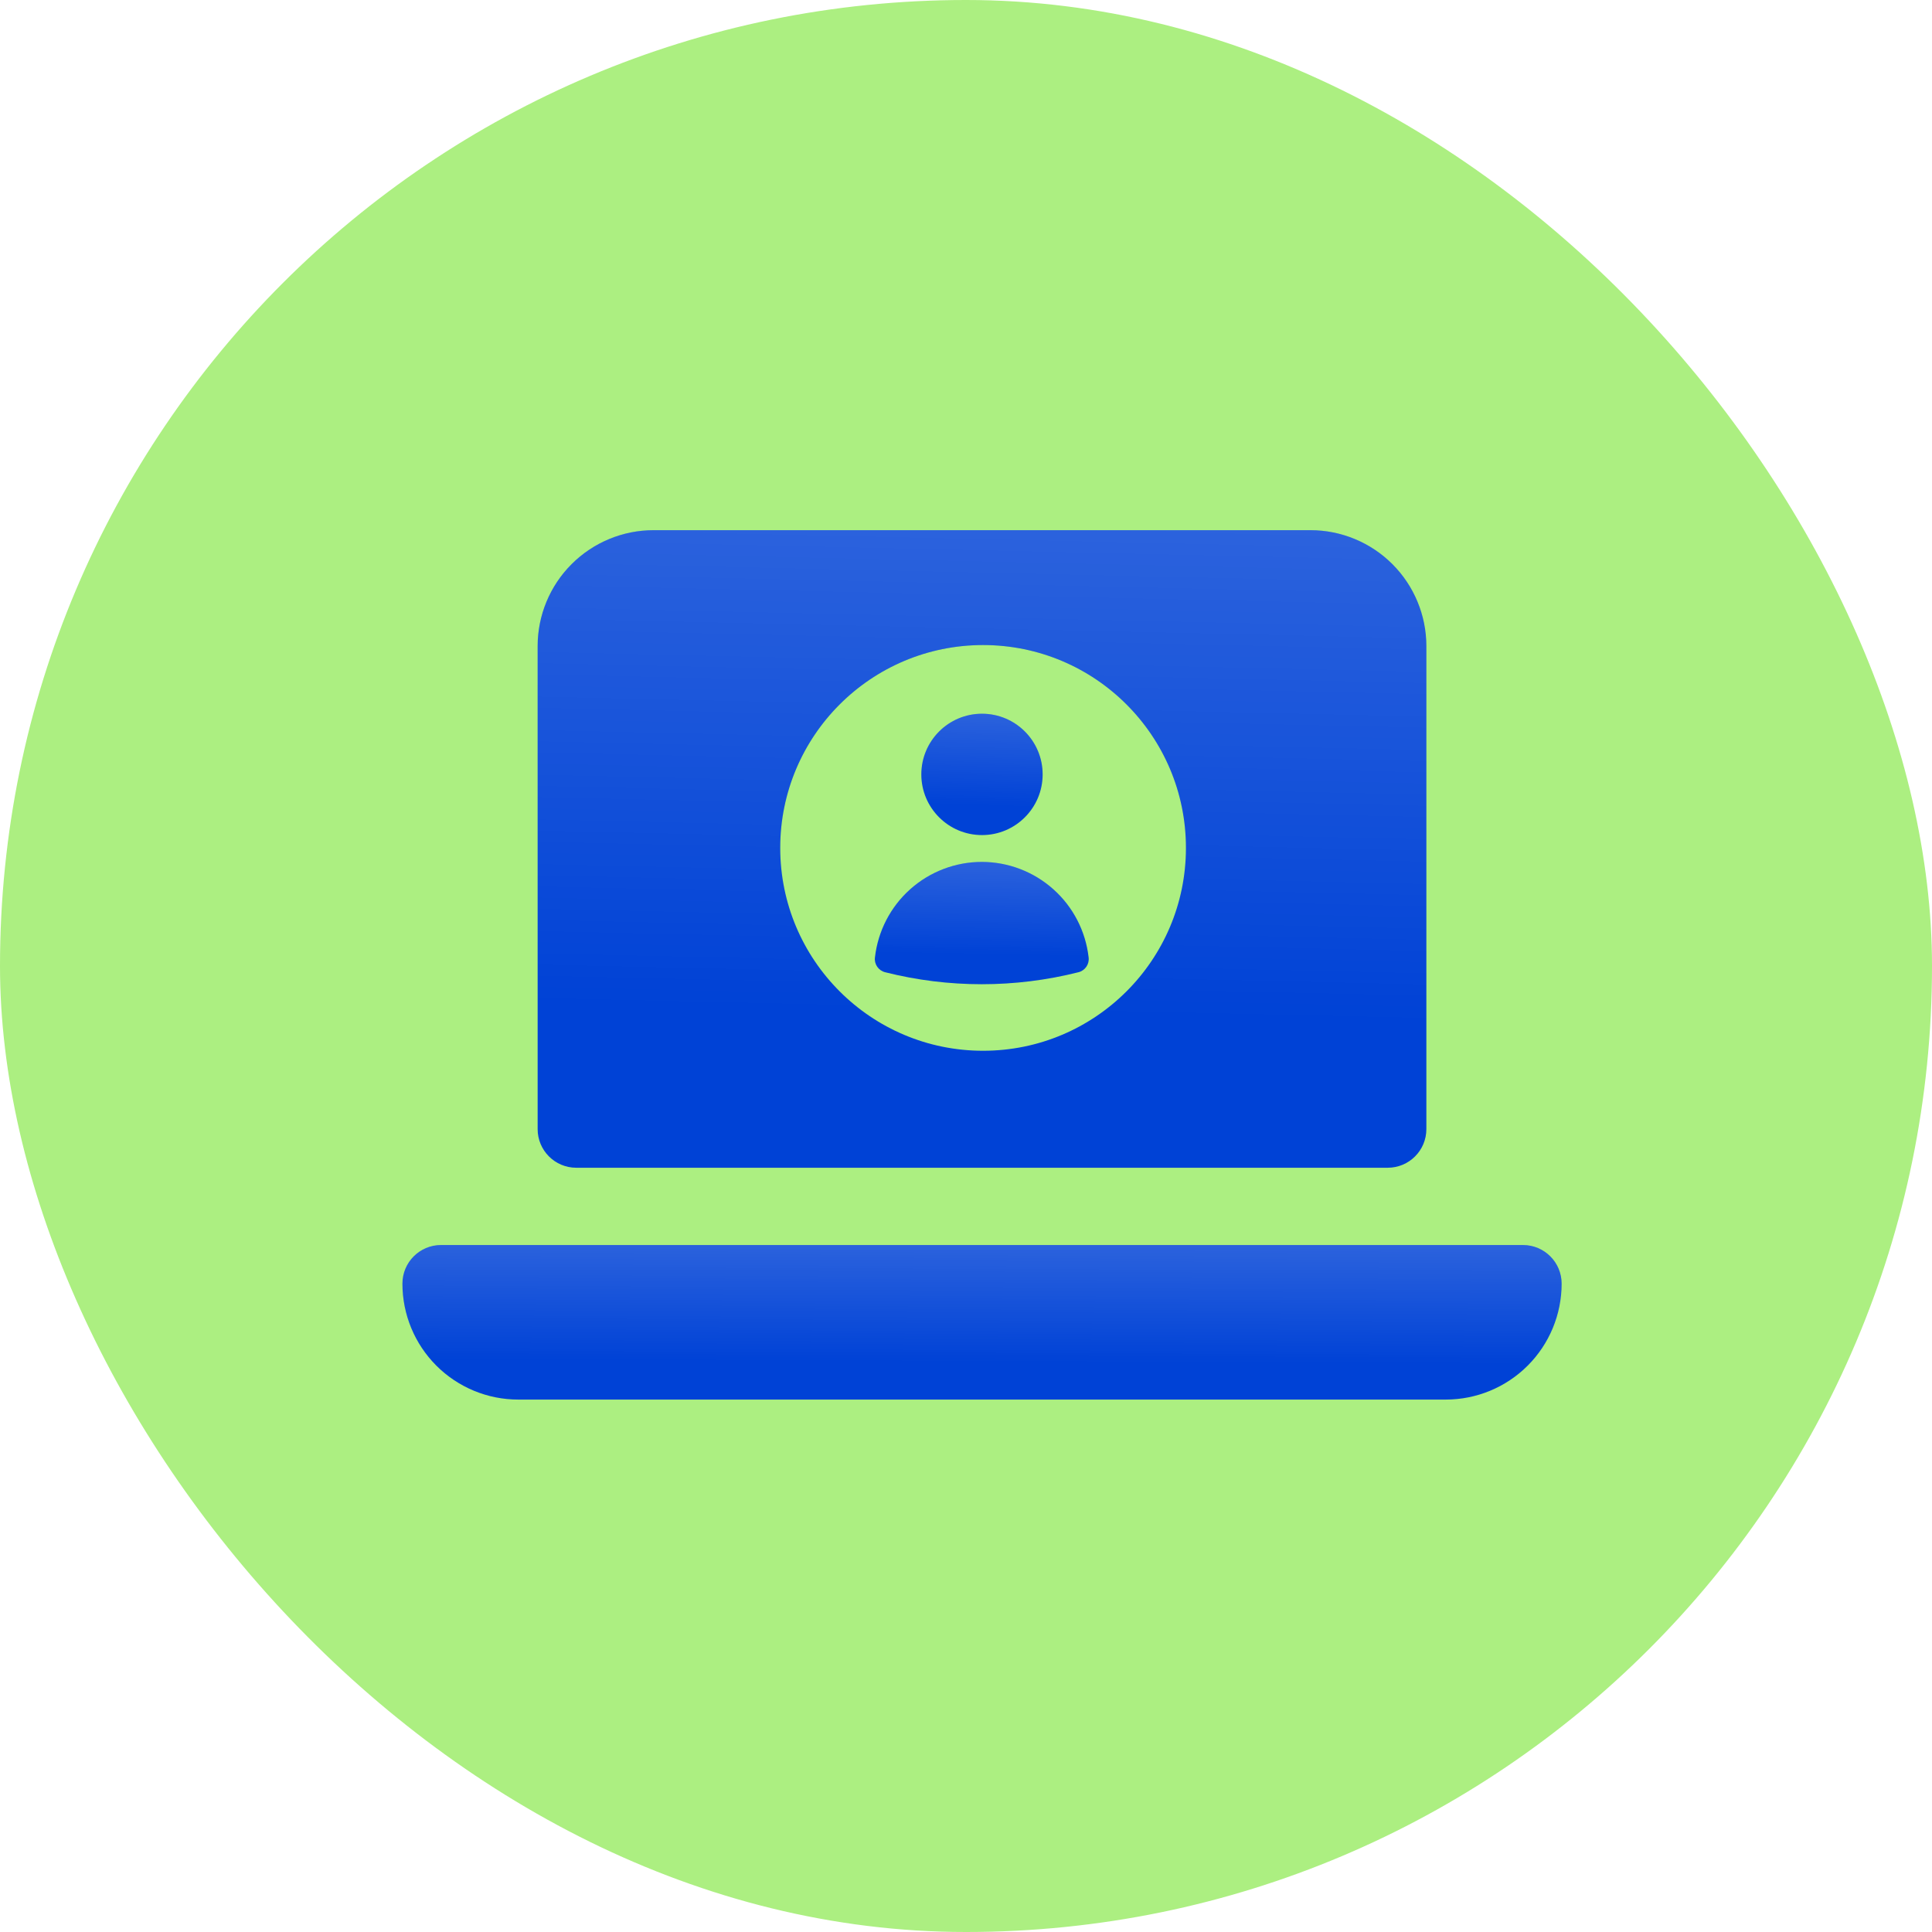
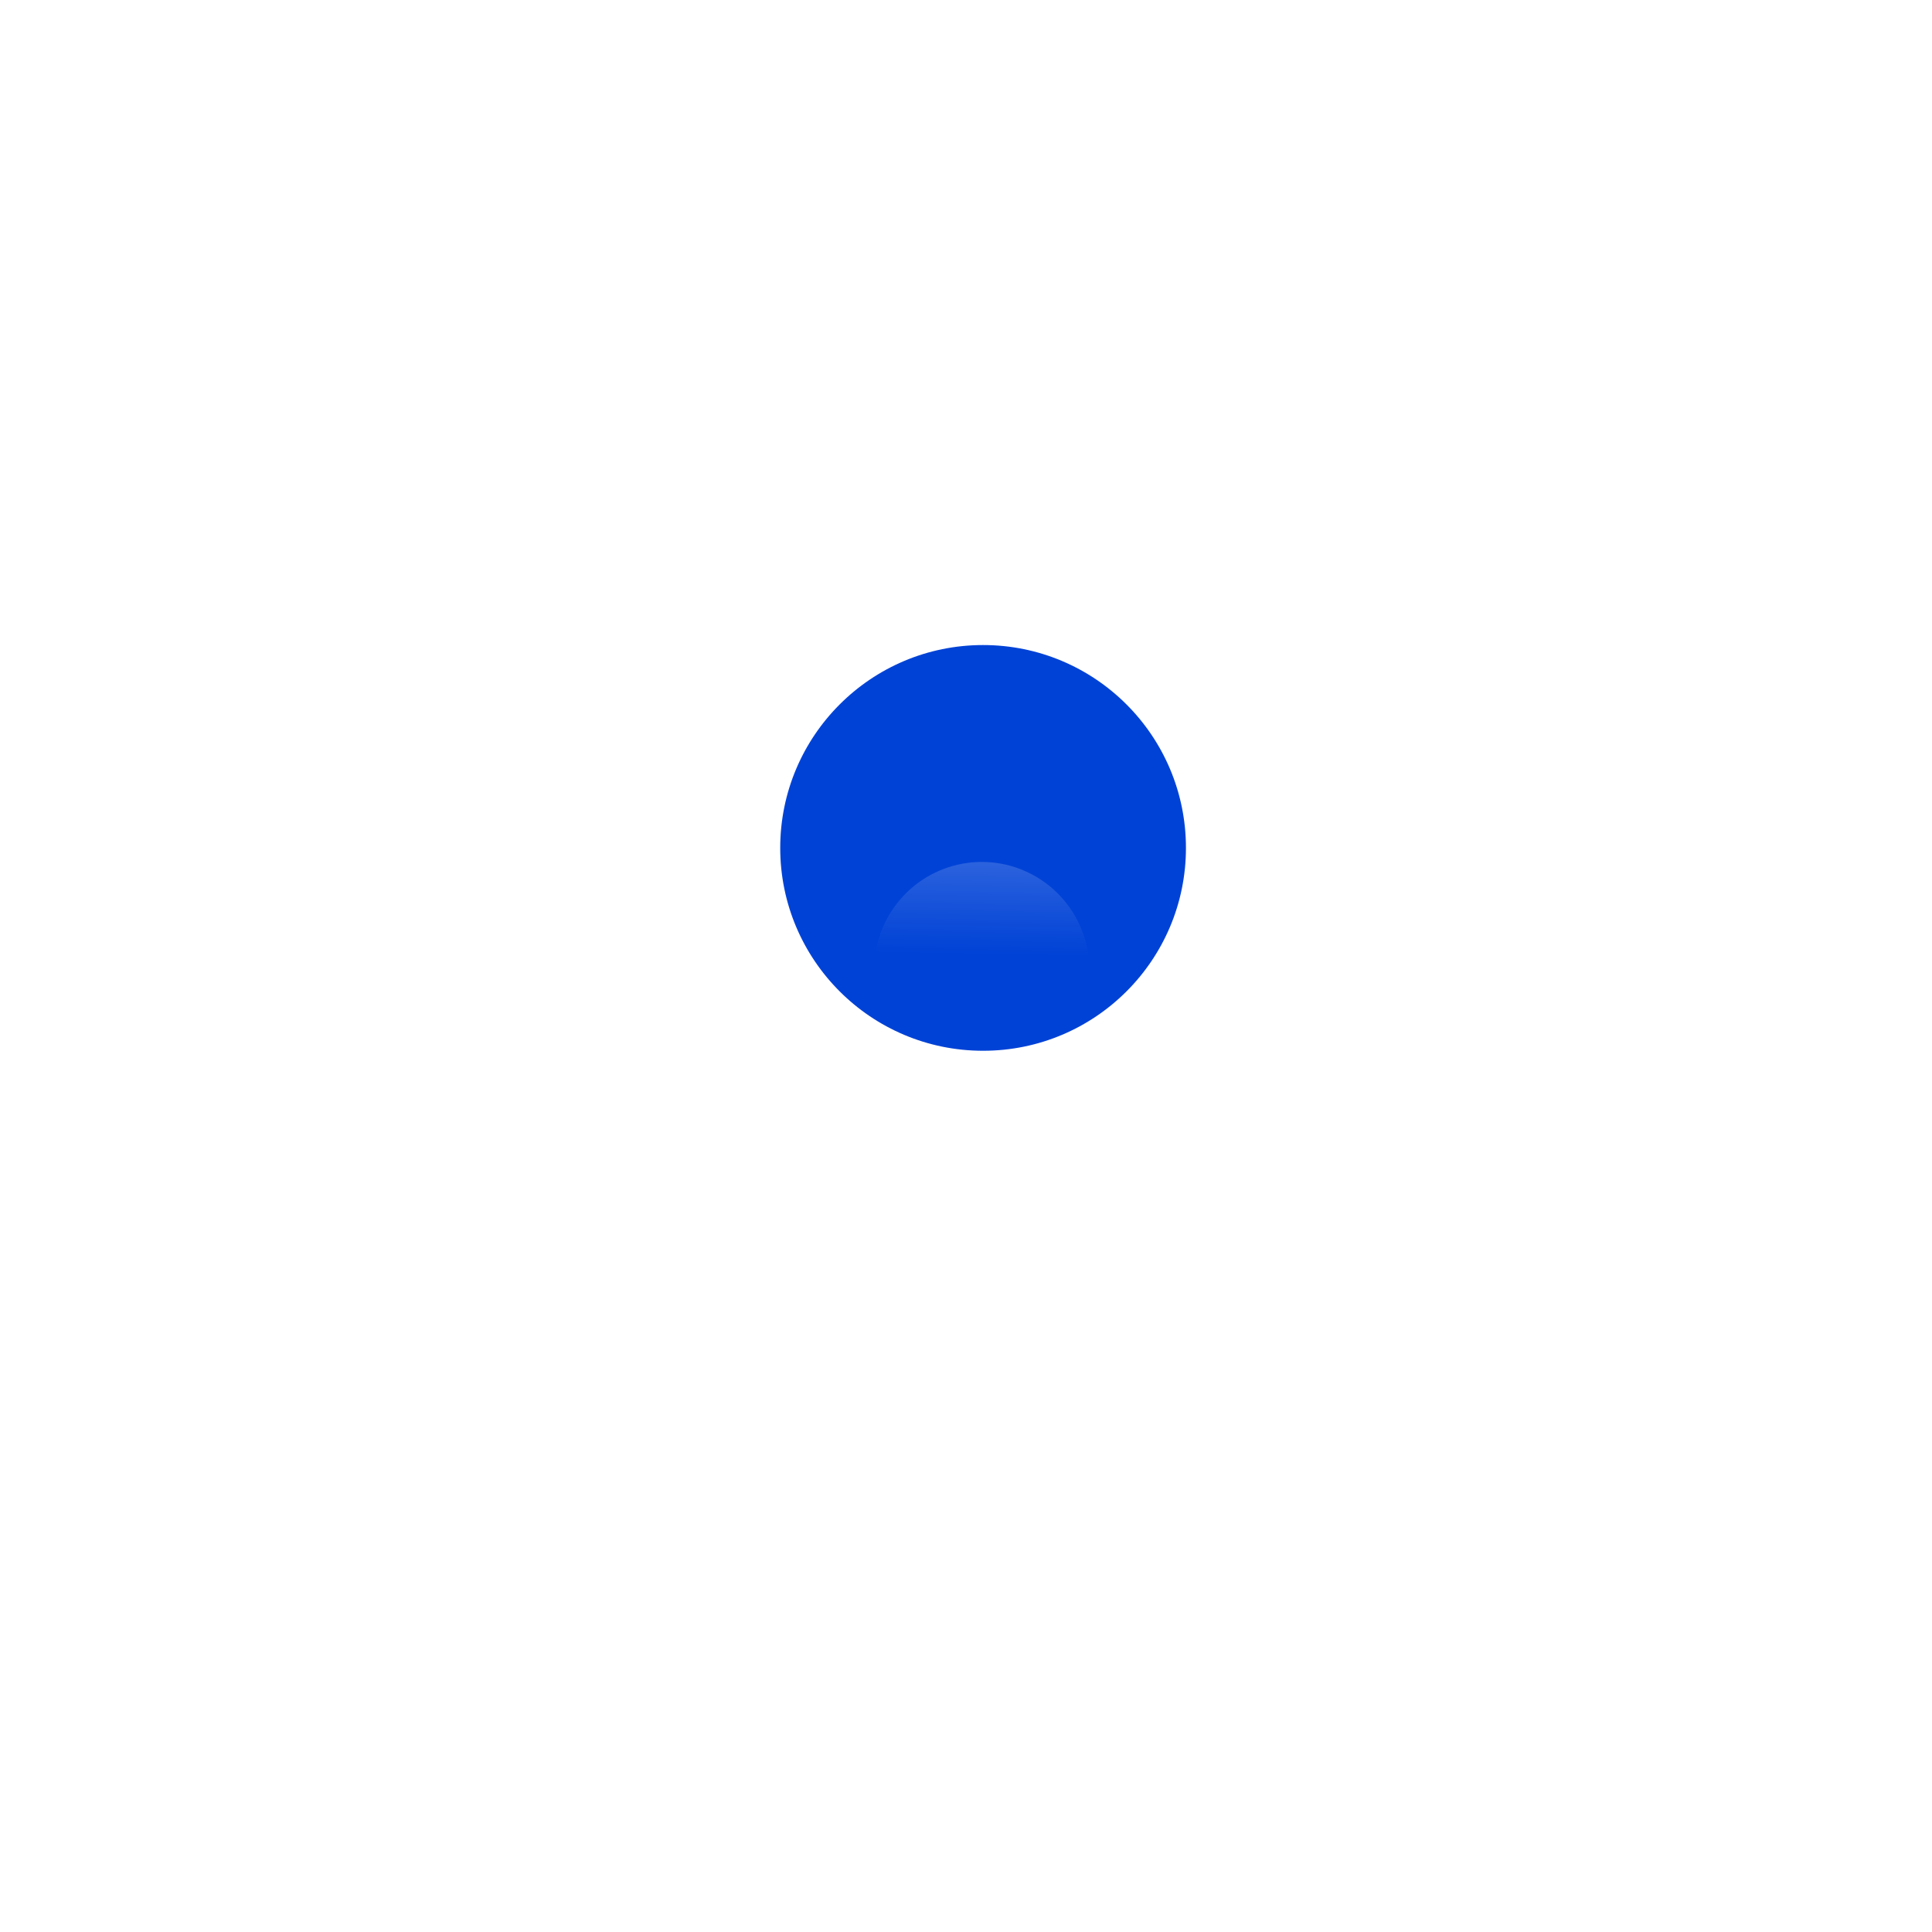
<svg xmlns="http://www.w3.org/2000/svg" width="64" height="64" viewBox="0 0 64 64" fill="none">
-   <rect width="64" height="64" rx="32" fill="#ACEF81" />
  <g filter="url(#filter0_ii_965_27847)">
-     <path d="M13.44 42.743C13.44 42.036 14.012 41.463 14.72 41.463H50.559C51.266 41.463 51.84 42.036 51.84 42.743C51.84 43.762 51.435 44.739 50.715 45.459C49.995 46.179 49.018 46.583 47.999 46.583H17.279C16.261 46.583 15.284 46.179 14.564 45.459C13.844 44.739 13.44 43.762 13.44 42.743Z" fill="#0042D6" />
    <path d="M13.44 42.743C13.44 42.036 14.012 41.463 14.72 41.463H50.559C51.266 41.463 51.84 42.036 51.84 42.743C51.84 43.762 51.435 44.739 50.715 45.459C49.995 46.179 49.018 46.583 47.999 46.583H17.279C16.261 46.583 15.284 46.179 14.564 45.459C13.844 44.739 13.44 43.762 13.44 42.743Z" fill="url(#paint0_linear_965_27847)" fill-opacity="0.19" style="mix-blend-mode:plus-lighter" />
  </g>
  <g filter="url(#filter1_ii_965_27847)">
-     <path d="M21.759 17.783H43.519C44.537 17.783 45.514 18.188 46.234 18.908C46.954 19.628 47.359 20.605 47.359 21.623V37.623C47.359 38.33 46.786 38.903 46.079 38.903H19.199C18.492 38.903 17.919 38.33 17.919 37.623V21.623C17.919 20.605 18.323 19.628 19.044 18.908C19.764 18.188 20.741 17.783 21.759 17.783Z" fill="#0042D6" />
    <path d="M21.759 17.783H43.519C44.537 17.783 45.514 18.188 46.234 18.908C46.954 19.628 47.359 20.605 47.359 21.623V37.623C47.359 38.33 46.786 38.903 46.079 38.903H19.199C18.492 38.903 17.919 38.33 17.919 37.623V21.623C17.919 20.605 18.323 19.628 19.044 18.908C19.764 18.188 20.741 17.783 21.759 17.783Z" fill="url(#paint1_linear_965_27847)" fill-opacity="0.19" style="mix-blend-mode:plus-lighter" />
  </g>
  <g filter="url(#filter2_ii_965_27847)">
    <path d="M32.639 35.063C36.35 35.063 39.359 32.055 39.359 28.343C39.359 24.632 36.35 21.623 32.639 21.623C28.928 21.623 25.919 24.632 25.919 28.343C25.919 32.055 28.928 35.063 32.639 35.063Z" fill="#0042D6" />
-     <path d="M32.639 35.063C36.35 35.063 39.359 32.055 39.359 28.343C39.359 24.632 36.35 21.623 32.639 21.623C28.928 21.623 25.919 24.632 25.919 28.343C25.919 32.055 28.928 35.063 32.639 35.063Z" fill="#ACEF81" />
  </g>
  <g filter="url(#filter3_ii_965_27847)">
    <path d="M32.639 27.883C33.748 27.883 34.648 26.983 34.648 25.873C34.648 24.763 33.748 23.863 32.639 23.863C31.529 23.863 30.629 24.763 30.629 25.873C30.629 26.983 31.529 27.883 32.639 27.883Z" fill="#0042D6" />
-     <path d="M32.639 27.883C33.748 27.883 34.648 26.983 34.648 25.873C34.648 24.763 33.748 23.863 32.639 23.863C31.529 23.863 30.629 24.763 30.629 25.873C30.629 26.983 31.529 27.883 32.639 27.883Z" fill="url(#paint2_linear_965_27847)" fill-opacity="0.19" style="mix-blend-mode:plus-lighter" />
  </g>
  <g filter="url(#filter4_ii_965_27847)">
    <path d="M32.638 28.772C31.762 28.771 30.916 29.093 30.262 29.676C29.608 30.26 29.192 31.063 29.093 31.934C29.078 32.043 29.105 32.154 29.168 32.245C29.231 32.336 29.325 32.401 29.432 32.427C31.532 32.956 33.731 32.956 35.832 32.427C35.939 32.401 36.033 32.336 36.096 32.245C36.158 32.154 36.185 32.043 36.171 31.934C36.072 31.066 35.658 30.264 35.006 29.681C34.355 29.098 33.512 28.774 32.638 28.772Z" fill="#0042D6" />
    <path d="M32.638 28.772C31.762 28.771 30.916 29.093 30.262 29.676C29.608 30.26 29.192 31.063 29.093 31.934C29.078 32.043 29.105 32.154 29.168 32.245C29.231 32.336 29.325 32.401 29.432 32.427C31.532 32.956 33.731 32.956 35.832 32.427C35.939 32.401 36.033 32.336 36.096 32.245C36.158 32.154 36.185 32.043 36.171 31.934C36.072 31.066 35.658 30.264 35.006 29.681C34.355 29.098 33.512 28.774 32.638 28.772Z" fill="url(#paint3_linear_965_27847)" fill-opacity="0.19" style="mix-blend-mode:plus-lighter" />
  </g>
  <defs>
    <filter id="filter0_ii_965_27847" x="13.056" y="40.587" width="39.058" height="6.654" filterUnits="userSpaceOnUse" color-interpolation-filters="sRGB">
      <feFlood flood-opacity="0" result="BackgroundImageFix" />
      <feBlend mode="normal" in="SourceGraphic" in2="BackgroundImageFix" result="shape" />
      <feColorMatrix in="SourceAlpha" type="matrix" values="0 0 0 0 0 0 0 0 0 0 0 0 0 0 0 0 0 0 127 0" result="hardAlpha" />
      <feOffset dx="0.274" dy="0.657" />
      <feGaussianBlur stdDeviation="0.334" />
      <feComposite in2="hardAlpha" operator="arithmetic" k2="-1" k3="1" />
      <feColorMatrix type="matrix" values="0 0 0 0 1 0 0 0 0 1 0 0 0 0 1 0 0 0 0.5 0" />
      <feBlend mode="plus-lighter" in2="shape" result="effect1_innerShadow_965_27847" />
      <feColorMatrix in="SourceAlpha" type="matrix" values="0 0 0 0 0 0 0 0 0 0 0 0 0 0 0 0 0 0 127 0" result="hardAlpha" />
      <feOffset dx="-0.383" dy="-0.877" />
      <feGaussianBlur stdDeviation="0.441" />
      <feComposite in2="hardAlpha" operator="arithmetic" k2="-1" k3="1" />
      <feColorMatrix type="matrix" values="0 0 0 0 0 0 0 0 0 0 0 0 0 0 0 0 0 0 0.34 0" />
      <feBlend mode="normal" in2="effect1_innerShadow_965_27847" result="effect2_innerShadow_965_27847" />
    </filter>
    <filter id="filter1_ii_965_27847" x="17.535" y="16.907" width="30.098" height="22.654" filterUnits="userSpaceOnUse" color-interpolation-filters="sRGB">
      <feFlood flood-opacity="0" result="BackgroundImageFix" />
      <feBlend mode="normal" in="SourceGraphic" in2="BackgroundImageFix" result="shape" />
      <feColorMatrix in="SourceAlpha" type="matrix" values="0 0 0 0 0 0 0 0 0 0 0 0 0 0 0 0 0 0 127 0" result="hardAlpha" />
      <feOffset dx="0.274" dy="0.657" />
      <feGaussianBlur stdDeviation="0.334" />
      <feComposite in2="hardAlpha" operator="arithmetic" k2="-1" k3="1" />
      <feColorMatrix type="matrix" values="0 0 0 0 1 0 0 0 0 1 0 0 0 0 1 0 0 0 0.5 0" />
      <feBlend mode="plus-lighter" in2="shape" result="effect1_innerShadow_965_27847" />
      <feColorMatrix in="SourceAlpha" type="matrix" values="0 0 0 0 0 0 0 0 0 0 0 0 0 0 0 0 0 0 127 0" result="hardAlpha" />
      <feOffset dx="-0.383" dy="-0.877" />
      <feGaussianBlur stdDeviation="0.441" />
      <feComposite in2="hardAlpha" operator="arithmetic" k2="-1" k3="1" />
      <feColorMatrix type="matrix" values="0 0 0 0 0 0 0 0 0 0 0 0 0 0 0 0 0 0 0.34 0" />
      <feBlend mode="normal" in2="effect1_innerShadow_965_27847" result="effect2_innerShadow_965_27847" />
    </filter>
    <filter id="filter2_ii_965_27847" x="25.663" y="21.039" width="13.879" height="14.353" filterUnits="userSpaceOnUse" color-interpolation-filters="sRGB">
      <feFlood flood-opacity="0" result="BackgroundImageFix" />
      <feBlend mode="normal" in="SourceGraphic" in2="BackgroundImageFix" result="shape" />
      <feColorMatrix in="SourceAlpha" type="matrix" values="0 0 0 0 0 0 0 0 0 0 0 0 0 0 0 0 0 0 127 0" result="hardAlpha" />
      <feOffset dx="0.183" dy="0.329" />
      <feGaussianBlur stdDeviation="0.223" />
      <feComposite in2="hardAlpha" operator="arithmetic" k2="-1" k3="1" />
      <feColorMatrix type="matrix" values="0 0 0 0 1 0 0 0 0 1 0 0 0 0 1 0 0 0 0.5 0" />
      <feBlend mode="plus-lighter" in2="shape" result="effect1_innerShadow_965_27847" />
      <feColorMatrix in="SourceAlpha" type="matrix" values="0 0 0 0 0 0 0 0 0 0 0 0 0 0 0 0 0 0 127 0" result="hardAlpha" />
      <feOffset dx="-0.256" dy="-0.584" />
      <feGaussianBlur stdDeviation="0.294" />
      <feComposite in2="hardAlpha" operator="arithmetic" k2="-1" k3="1" />
      <feColorMatrix type="matrix" values="0 0 0 0 0 0 0 0 0 0 0 0 0 0 0 0 0 0 0.34 0" />
      <feBlend mode="normal" in2="effect1_innerShadow_965_27847" result="effect2_innerShadow_965_27847" />
    </filter>
    <filter id="filter3_ii_965_27847" x="30.245" y="22.987" width="4.677" height="5.553" filterUnits="userSpaceOnUse" color-interpolation-filters="sRGB">
      <feFlood flood-opacity="0" result="BackgroundImageFix" />
      <feBlend mode="normal" in="SourceGraphic" in2="BackgroundImageFix" result="shape" />
      <feColorMatrix in="SourceAlpha" type="matrix" values="0 0 0 0 0 0 0 0 0 0 0 0 0 0 0 0 0 0 127 0" result="hardAlpha" />
      <feOffset dx="0.274" dy="0.657" />
      <feGaussianBlur stdDeviation="0.334" />
      <feComposite in2="hardAlpha" operator="arithmetic" k2="-1" k3="1" />
      <feColorMatrix type="matrix" values="0 0 0 0 1 0 0 0 0 1 0 0 0 0 1 0 0 0 0.5 0" />
      <feBlend mode="plus-lighter" in2="shape" result="effect1_innerShadow_965_27847" />
      <feColorMatrix in="SourceAlpha" type="matrix" values="0 0 0 0 0 0 0 0 0 0 0 0 0 0 0 0 0 0 127 0" result="hardAlpha" />
      <feOffset dx="-0.383" dy="-0.877" />
      <feGaussianBlur stdDeviation="0.441" />
      <feComposite in2="hardAlpha" operator="arithmetic" k2="-1" k3="1" />
      <feColorMatrix type="matrix" values="0 0 0 0 0 0 0 0 0 0 0 0 0 0 0 0 0 0 0.34 0" />
      <feBlend mode="normal" in2="effect1_innerShadow_965_27847" result="effect2_innerShadow_965_27847" />
    </filter>
    <filter id="filter4_ii_965_27847" x="28.705" y="27.896" width="7.743" height="5.585" filterUnits="userSpaceOnUse" color-interpolation-filters="sRGB">
      <feFlood flood-opacity="0" result="BackgroundImageFix" />
      <feBlend mode="normal" in="SourceGraphic" in2="BackgroundImageFix" result="shape" />
      <feColorMatrix in="SourceAlpha" type="matrix" values="0 0 0 0 0 0 0 0 0 0 0 0 0 0 0 0 0 0 127 0" result="hardAlpha" />
      <feOffset dx="0.274" dy="0.657" />
      <feGaussianBlur stdDeviation="0.334" />
      <feComposite in2="hardAlpha" operator="arithmetic" k2="-1" k3="1" />
      <feColorMatrix type="matrix" values="0 0 0 0 1 0 0 0 0 1 0 0 0 0 1 0 0 0 0.5 0" />
      <feBlend mode="plus-lighter" in2="shape" result="effect1_innerShadow_965_27847" />
      <feColorMatrix in="SourceAlpha" type="matrix" values="0 0 0 0 0 0 0 0 0 0 0 0 0 0 0 0 0 0 127 0" result="hardAlpha" />
      <feOffset dx="-0.383" dy="-0.877" />
      <feGaussianBlur stdDeviation="0.441" />
      <feComposite in2="hardAlpha" operator="arithmetic" k2="-1" k3="1" />
      <feColorMatrix type="matrix" values="0 0 0 0 0 0 0 0 0 0 0 0 0 0 0 0 0 0 0.34 0" />
      <feBlend mode="normal" in2="effect1_innerShadow_965_27847" result="effect2_innerShadow_965_27847" />
    </filter>
    <linearGradient id="paint0_linear_965_27847" x1="27.349" y1="45.323" x2="27.367" y2="40.979" gradientUnits="userSpaceOnUse">
      <stop stop-color="white" stop-opacity="0" />
      <stop offset="1" stop-color="white" />
    </linearGradient>
    <linearGradient id="paint1_linear_965_27847" x1="28.583" y1="33.705" x2="28.985" y2="15.794" gradientUnits="userSpaceOnUse">
      <stop stop-color="white" stop-opacity="0" />
      <stop offset="1" stop-color="white" />
    </linearGradient>
    <linearGradient id="paint2_linear_965_27847" x1="32.085" y1="26.893" x2="32.191" y2="23.486" gradientUnits="userSpaceOnUse">
      <stop stop-color="white" stop-opacity="0" />
      <stop offset="1" stop-color="white" />
    </linearGradient>
    <linearGradient id="paint3_linear_965_27847" x1="31.655" y1="31.826" x2="31.717" y2="28.39" gradientUnits="userSpaceOnUse">
      <stop stop-color="white" stop-opacity="0" />
      <stop offset="1" stop-color="white" />
    </linearGradient>
  </defs>
</svg>